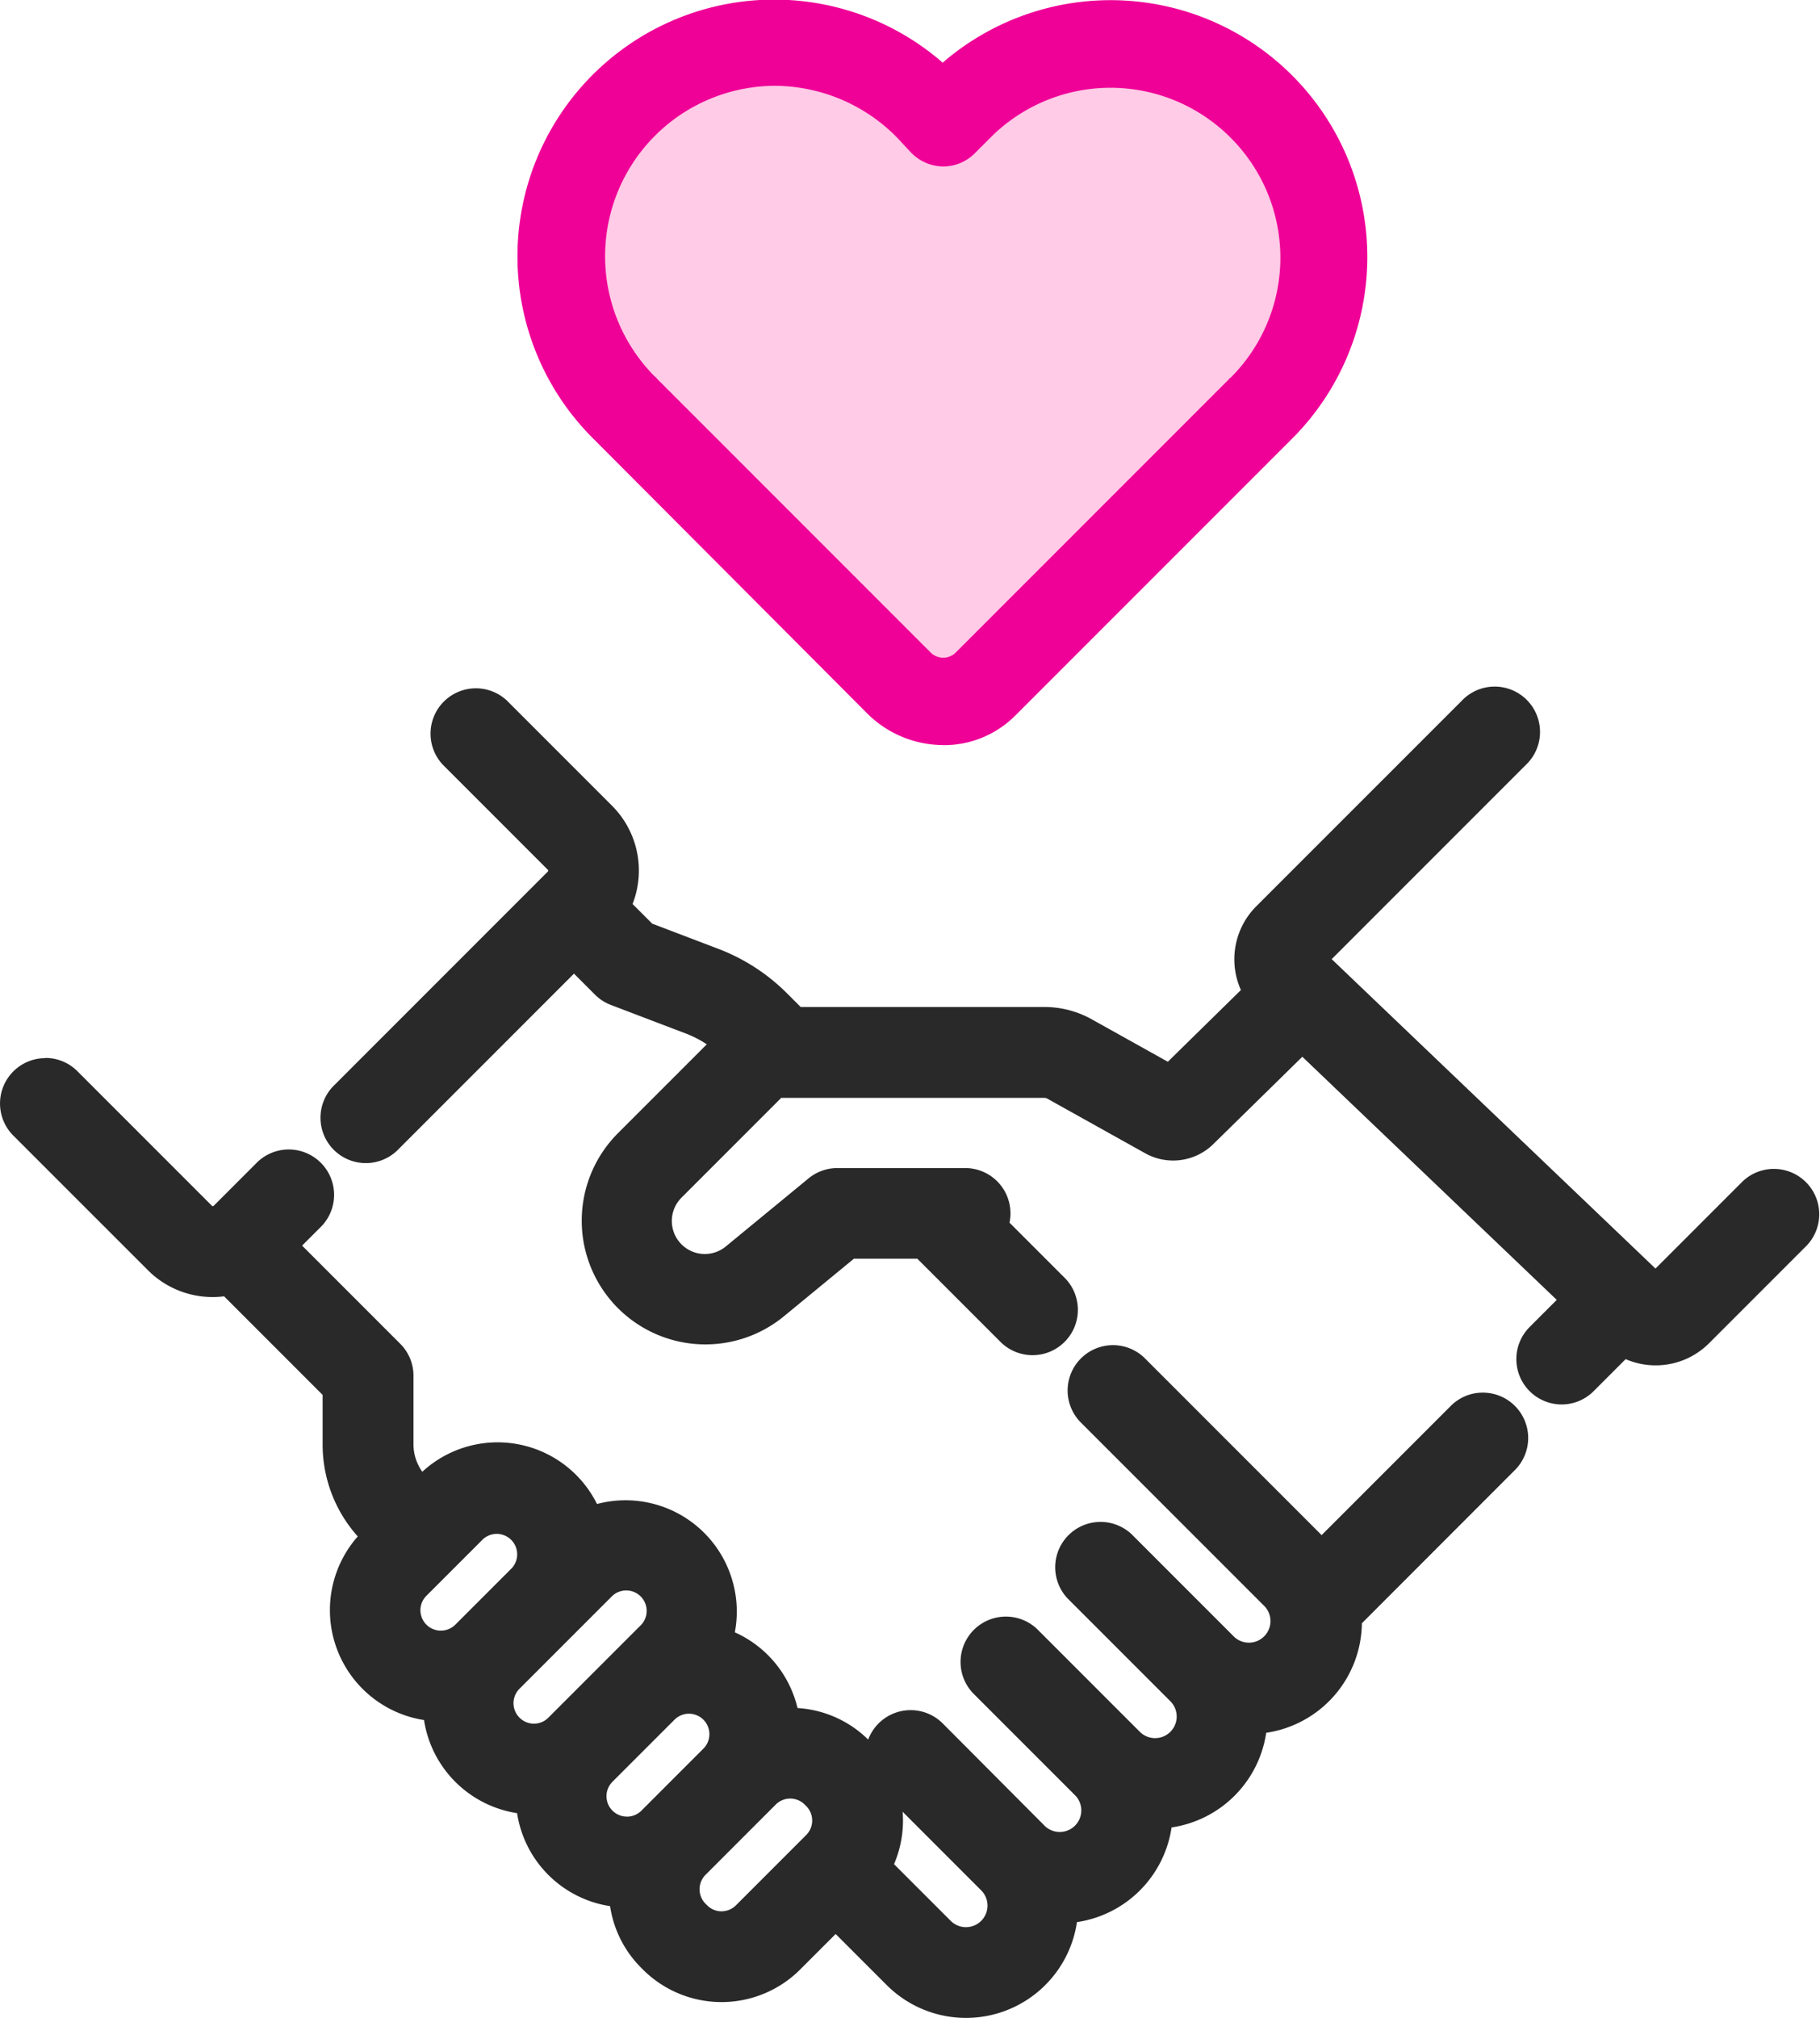
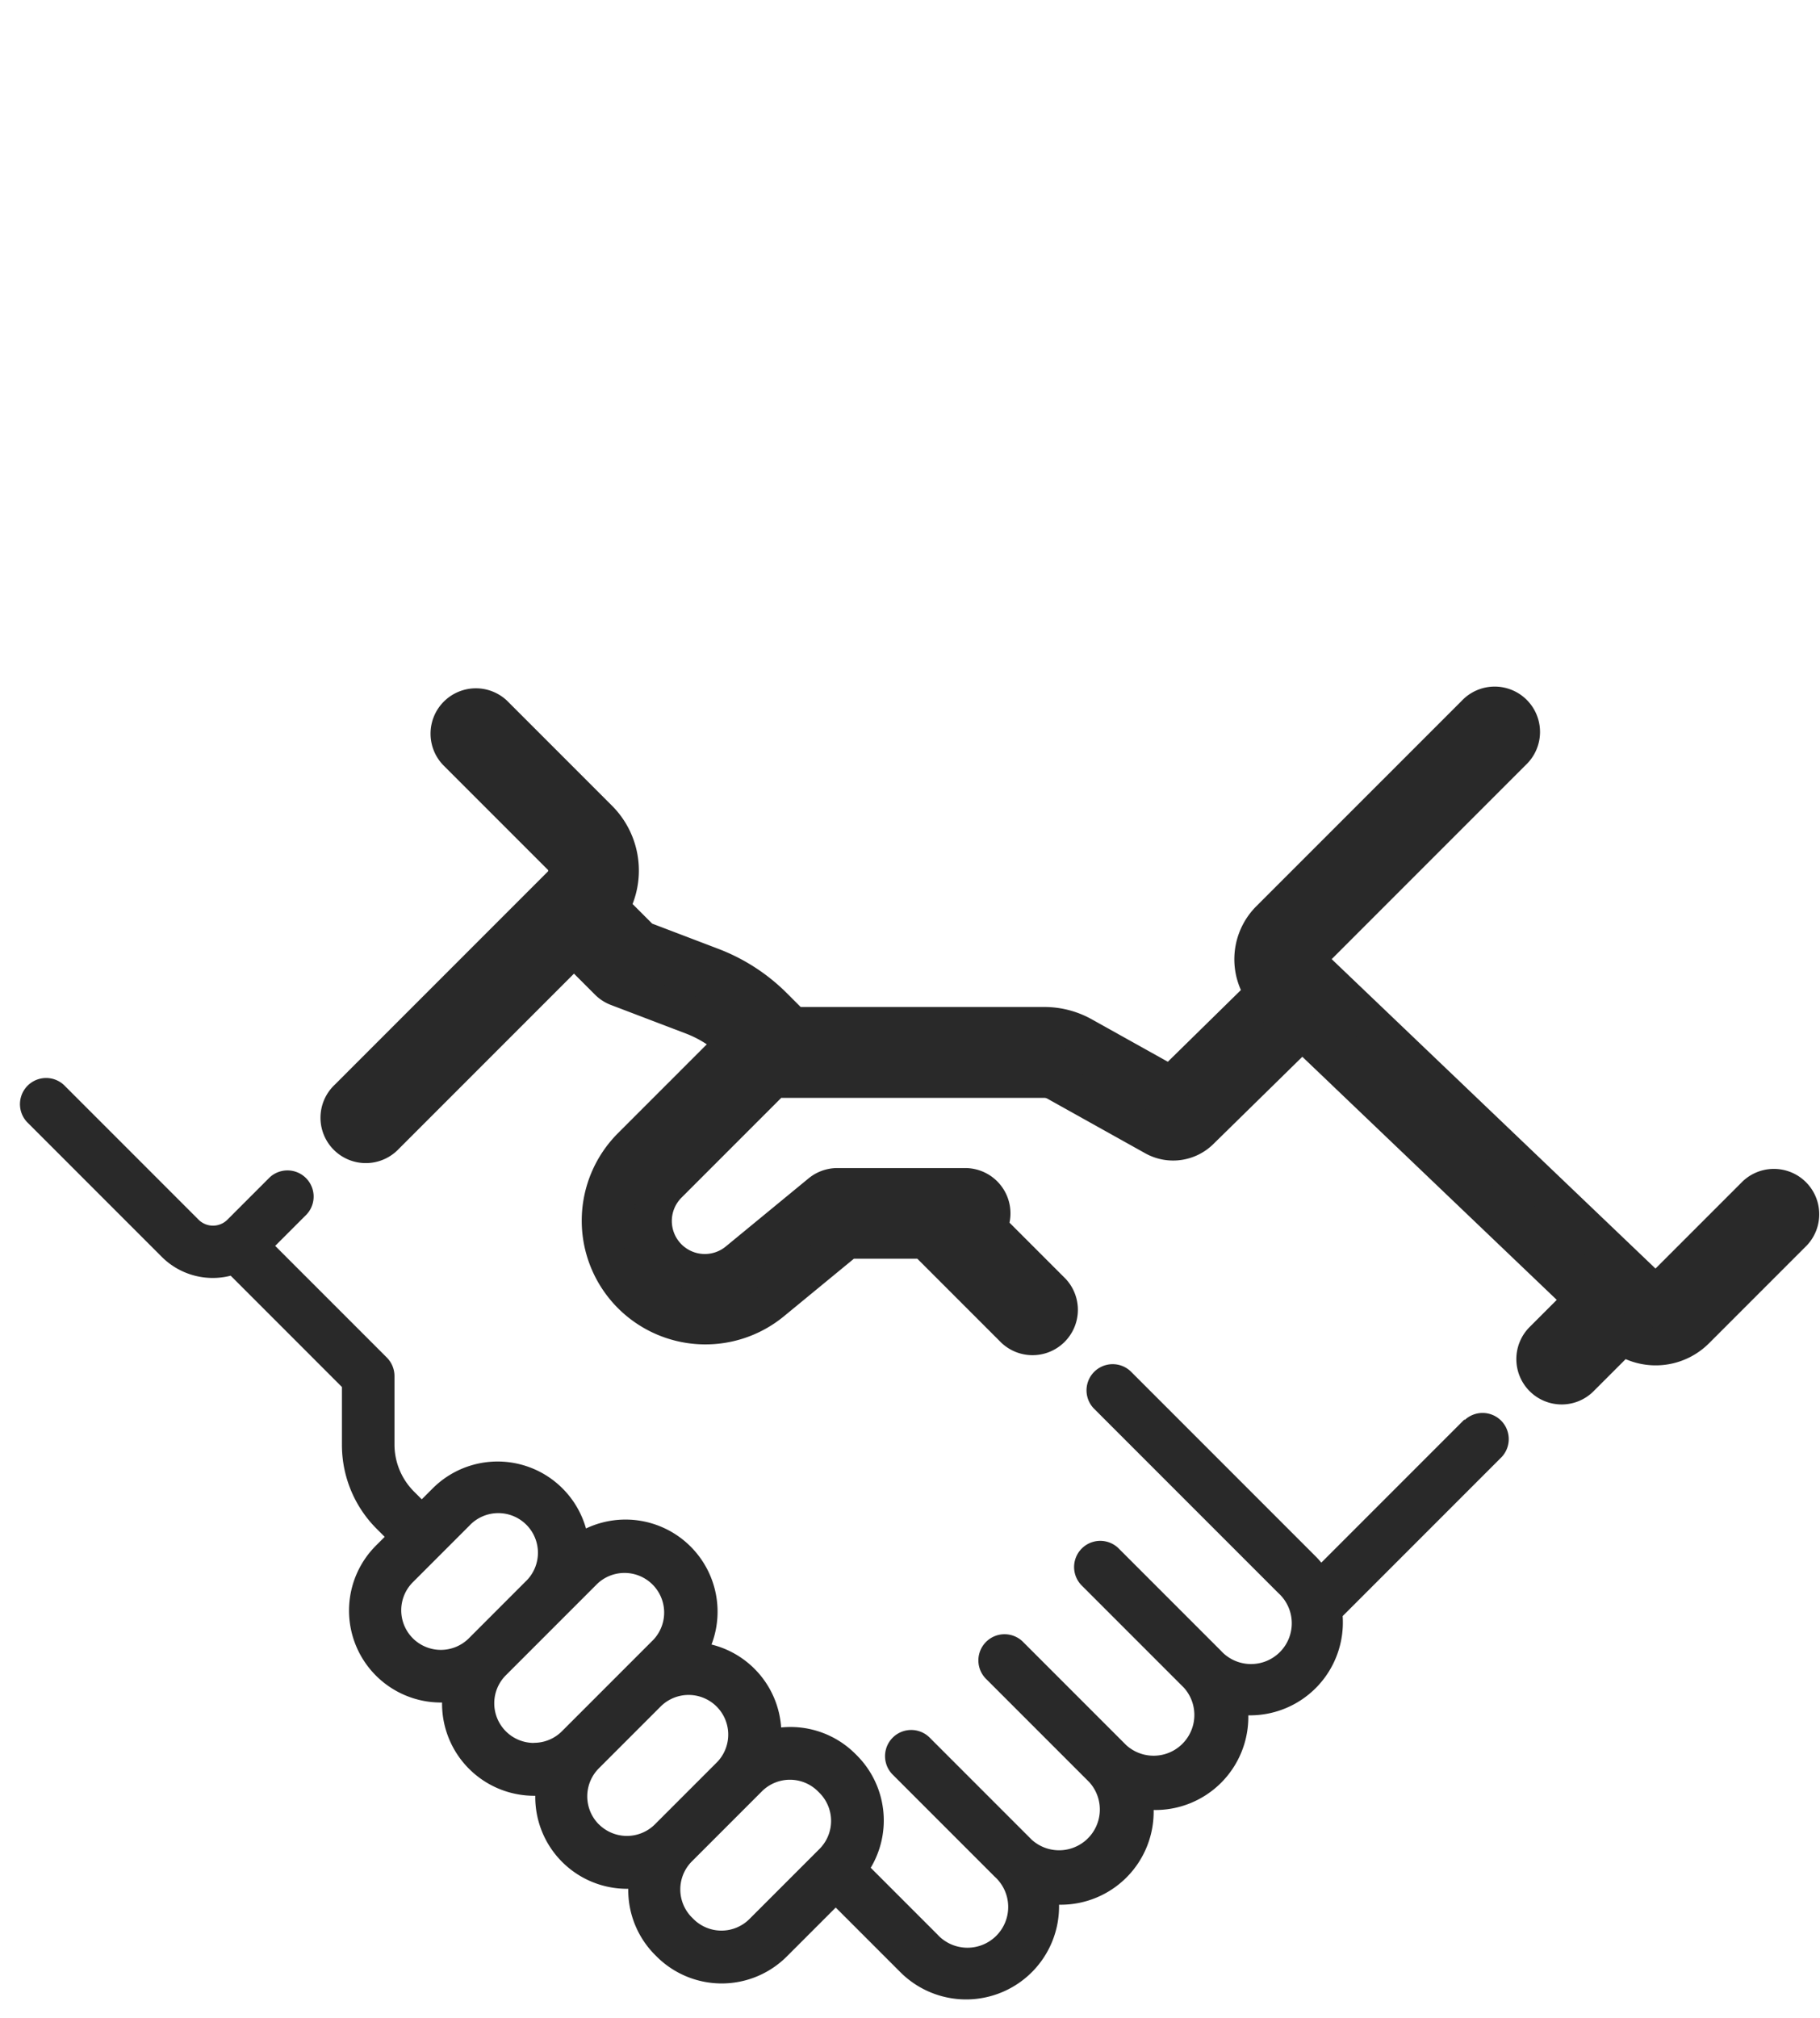
<svg xmlns="http://www.w3.org/2000/svg" width="47.442" height="52.581" viewBox="0 0 47.442 52.581">
  <g transform="translate(-79.5 -397.019)">
    <g transform="translate(80 415.436)">
      <path d="M37.672,185.4l-3.729,3.729c-.049-.059-.1-.116-.156-.171l-4.816-4.816a.682.682,0,0,0-.964.964l4.816,4.816a1.062,1.062,0,1,1-1.5,1.5l-2.676-2.676a.682.682,0,0,0-.964.964l2.676,2.676h0a1.062,1.062,0,0,1-1.5,1.5l-2.676-2.676a.682.682,0,1,0-.964.964l2.676,2.676a1.062,1.062,0,0,1-1.5,1.5l-2.676-2.676a.682.682,0,0,0-.964.964l2.676,2.676a1.062,1.062,0,1,1-1.5,1.5l-1.734-1.734a2.4,2.4,0,0,0-.36-2.927l-.041-.041a2.392,2.392,0,0,0-1.934-.688,2.393,2.393,0,0,0-1.815-2.161,2.4,2.4,0,0,0-3.272-3.024,2.394,2.394,0,0,0-4-1.041l-.281.281-.2-.2a1.734,1.734,0,0,1-.511-1.234v-1.778a.682.682,0,0,0-.2-.482l-2.91-2.91.818-.818a.682.682,0,0,0-.964-.964l-1.1,1.1a.531.531,0,0,1-.75,0l-3.508-3.508a.682.682,0,0,0-.964.964l3.508,3.508a1.882,1.882,0,0,0,1.8.495l2.9,2.9v1.5a3.088,3.088,0,0,0,.91,2.2l.205.205-.228.228a2.395,2.395,0,0,0,1.694,4.089h.029c0,.01,0,.02,0,.03a2.4,2.4,0,0,0,2.4,2.4h.03a2.391,2.391,0,0,0,2.394,2.424h.03a2.389,2.389,0,0,0,.7,1.725l.041.041a2.4,2.4,0,0,0,3.389,0l1.278-1.278,1.683,1.683a2.423,2.423,0,0,0,4.138-1.756h.043a2.422,2.422,0,0,0,2.423-2.468h.043a2.423,2.423,0,0,0,2.425-2.424c0-.014,0-.028,0-.043h.041a2.42,2.42,0,0,0,2.418-2.586l4.145-4.145a.682.682,0,0,0-.964-.964Zm-27.411,5.7a1.033,1.033,0,0,1,0-1.46l1.473-1.473a1.033,1.033,0,1,1,1.46,1.46L11.722,191.1A1.034,1.034,0,0,1,10.261,191.1Zm3.155,2.727a1.033,1.033,0,0,1-.73-1.763l1.473-1.473.916-.916a1.033,1.033,0,0,1,1.46,1.46l-2.389,2.389a1.026,1.026,0,0,1-.73.3Zm1.694,2.122a1.034,1.034,0,0,1,0-1.46l1.626-1.626a1.033,1.033,0,0,1,1.461,1.46l-1.627,1.627A1.034,1.034,0,0,1,15.11,195.947Zm3.926,2.466a1.032,1.032,0,0,1-1.46,0l-.041-.041a1.034,1.034,0,0,1,0-1.46l1.626-1.626v0l.2-.2a1.034,1.034,0,0,1,1.46,0l.041.041a1.034,1.034,0,0,1,0,1.46Z" transform="translate(0 -166.827)" fill="#292929" />
-       <path d="M.682,175.978a1.174,1.174,0,0,1,.836.346l3.508,3.508a.031.031,0,0,0,.043,0l1.1-1.1a1.182,1.182,0,1,1,1.671,1.671l-.465.465,2.557,2.557a1.174,1.174,0,0,1,.346.836v1.778a1.236,1.236,0,0,0,.23.722,2.894,2.894,0,0,1,4.554.84,2.9,2.9,0,0,1,3.593,3.344,2.895,2.895,0,0,1,1.634,1.973,2.872,2.872,0,0,1,1.842.822,1.182,1.182,0,0,1,1.943-.421L26.745,196a.562.562,0,0,0,.794-.794l-2.676-2.676a1.182,1.182,0,0,1,1.671-1.671l2.676,2.676a.562.562,0,0,0,.8-.792l-2.679-2.679A1.182,1.182,0,0,1,29,188.391l2.676,2.676a.562.562,0,0,0,.794-.794l-4.816-4.816a1.182,1.182,0,0,1,1.671-1.671l4.626,4.626,3.367-3.367a1.174,1.174,0,0,1,.836-.346h0a1.182,1.182,0,0,1,.836,2.017L35,190.709a2.92,2.92,0,0,1-2.494,2.854,2.925,2.925,0,0,1-2.467,2.466,2.925,2.925,0,0,1-2.466,2.467,2.924,2.924,0,0,1-4.961,1.639l-1.329-1.329-.925.925a2.9,2.9,0,0,1-4.1,0l-.041-.041a2.867,2.867,0,0,1-.814-1.61,2.893,2.893,0,0,1-2.424-2.423,2.9,2.9,0,0,1-2.426-2.426,2.9,2.9,0,0,1-1.727-4.785,3.582,3.582,0,0,1-.916-2.4v-1.288l-2.569-2.569a2.3,2.3,0,0,1-.294.019,2.378,2.378,0,0,1-1.692-.7L-.154,178a1.182,1.182,0,0,1,.836-2.017Zm4.365,4.863a1.023,1.023,0,0,1-.729-.3L.81,177.031a.182.182,0,1,0-.257.257L4.062,180.8a1.384,1.384,0,0,0,.985.407,1.41,1.41,0,0,0,.34-.044l.275-.069,3.248,3.248v1.7a2.592,2.592,0,0,0,.764,1.844l.559.559-.582.582a1.895,1.895,0,0,0,1.341,3.236h.02l.513-.009,0,.513c0,.009,0,.018,0,.026a1.9,1.9,0,0,0,1.9,1.9h.026l.51,0-.006.51a1.891,1.891,0,0,0,1.894,1.918h.025l.511-.005-.006.511a1.881,1.881,0,0,0,.554,1.365l.041.041a1.9,1.9,0,0,0,2.682,0l1.632-1.632,2.036,2.036a1.923,1.923,0,0,0,3.284-1.394l-.009-.518.552.011a1.922,1.922,0,0,0,1.922-1.959l-.009-.519.552.011a1.923,1.923,0,0,0,1.925-1.924v-.008c0-.01,0-.019,0-.029l-.007-.517.549.012a1.92,1.92,0,0,0,1.918-2.053l-.015-.226,4.306-4.306a.182.182,0,0,0-.257-.257l-4.118,4.118-.35-.424c-.04-.049-.082-.095-.124-.136l-4.816-4.816a.182.182,0,0,0-.257.257l4.816,4.816a1.562,1.562,0,0,1-2.209,2.208L28.293,189.1a.182.182,0,0,0-.257.257l2.639,2.639.07.046.028.056a1.562,1.562,0,0,1-2.269,2.144l-2.676-2.676a.182.182,0,1,0-.257.257l2.676,2.676a1.562,1.562,0,0,1-2.209,2.209l-2.676-2.676a.182.182,0,1,0-.257.257l2.676,2.676a1.562,1.562,0,1,1-2.208,2.209l-2.01-2.01.2-.335a1.893,1.893,0,0,0-.285-2.316l-.041-.041a1.883,1.883,0,0,0-1.341-.554c-.063,0-.128,0-.191.009l-.514.051-.035-.515a1.866,1.866,0,0,0-.55-1.21,1.887,1.887,0,0,0-.885-.5l-.552-.135.2-.53a1.9,1.9,0,0,0-2.589-2.393l-.537.258-.161-.573a1.9,1.9,0,0,0-3.164-.823l-.635.635-.559-.558a2.231,2.231,0,0,1-.658-1.588v-1.778a.183.183,0,0,0-.053-.128l-3.264-3.264L7.129,179.7a.182.182,0,1,0-.257-.257l-1.1,1.1A1.023,1.023,0,0,1,5.047,180.841Zm19.63,17.787a.562.562,0,0,0,.4-.959l-2.048-2.048a2.888,2.888,0,0,1-.224,1.365l1.477,1.477A.558.558,0,0,0,24.677,198.628ZM12.465,187.362a1.532,1.532,0,0,1,1.084,2.616l-1.473,1.473a1.533,1.533,0,1,1-2.167-2.168l1.473-1.473A1.523,1.523,0,0,1,12.465,187.362ZM10.992,190.9a.529.529,0,0,0,.377-.155l1.473-1.473a.533.533,0,0,0-.753-.753l-1.473,1.473a.532.532,0,0,0,.377.909Zm4.814-2.03a1.533,1.533,0,0,1,1.084,2.617L14.5,193.876a1.533,1.533,0,0,1-2.167-2.168l2.389-2.389A1.523,1.523,0,0,1,15.806,188.87Zm-2.389,4.455a.529.529,0,0,0,.377-.156l2.389-2.389a.533.533,0,1,0-.753-.753l-2.389,2.389a.533.533,0,0,0,.377.909Zm4.051-1.267a1.532,1.532,0,0,1,1.084,2.615L16.924,196.3a1.533,1.533,0,1,1-2.167-2.167l1.626-1.626A1.523,1.523,0,0,1,17.467,192.058Zm-1.626,3.69a.529.529,0,0,0,.377-.156l1.627-1.627a.533.533,0,0,0-.754-.753l-1.626,1.626a.532.532,0,0,0,.377.909Zm4.256-1.472a1.522,1.522,0,0,1,1.084.448l.041.041a1.534,1.534,0,0,1,0,2.168l-1.832,1.832a1.532,1.532,0,0,1-2.167,0l-.041-.041a1.534,1.534,0,0,1,0-2.168l1.831-1.832A1.523,1.523,0,0,1,20.1,194.277Zm-1.791,3.938a.529.529,0,0,0,.377-.156l1.832-1.832a.534.534,0,0,0,0-.753l-.041-.041a.534.534,0,0,0-.753,0l-1.831,1.832a.534.534,0,0,0,0,.753l.041.041A.529.529,0,0,0,18.306,198.215Z" transform="translate(0 -166.827)" fill="#292929" />
      <path d="M129.985,83.02a.682.682,0,0,0-.964,0l-2.555,2.555a.093.093,0,0,1-.129,0l-9.031-8.627a.092.092,0,0,1,0-.132l5.357-5.356a.682.682,0,0,0-.964-.964l-5.357,5.356a1.453,1.453,0,0,0-.126,1.912l-2.451,2.4-2.31-1.288a2.036,2.036,0,0,0-.99-.257H103.9l-.5-.5a4.6,4.6,0,0,0-1.624-1.052l-1.817-.692-.839-.839a1.9,1.9,0,0,0-.285-2.309L96.1,70.5a.682.682,0,0,0-.964.964L97.873,74.2a.531.531,0,0,1,0,.75l-5.559,5.559a.682.682,0,0,0,.964.964L98.2,76.547l.9.9a.683.683,0,0,0,.239.155l1.953.744a3.24,3.24,0,0,1,1.119.717c-.041.035-.082.071-.121.11L99.7,81.767a2.724,2.724,0,0,0,3.656,4.03l1.962-1.613h2.044l2.335,2.335a.682.682,0,0,0,.964-.964l-1.687-1.687a.681.681,0,0,0-.575-1.048h-3.326a.681.681,0,0,0-.433.155l-2.151,1.768a1.361,1.361,0,0,1-1.826-2.013l2.593-2.593a.51.51,0,0,1,.363-.151h6.845a.669.669,0,0,1,.326.085l2.554,1.425a.994.994,0,0,0,1.173-.157l2.67-2.619,7.351,7.022-1.07,1.07a.682.682,0,0,0,.964.964l1.1-1.1a1.463,1.463,0,0,0,1.9-.138l2.555-2.555A.682.682,0,0,0,129.985,83.02Z" transform="translate(-83.742 -70.297)" fill="#292929" />
      <path d="M123.95,88.477a1.182,1.182,0,0,1-.836-2.017l.708-.708-6.632-6.335-2.325,2.28a1.494,1.494,0,0,1-1.767.237l-2.554-1.425a.169.169,0,0,0-.082-.021h-6.845a.011.011,0,0,0-.01,0l-2.593,2.593a.86.86,0,0,0,1.155,1.273l2.15-1.768a1.184,1.184,0,0,1,.75-.269H108.4a1.181,1.181,0,0,1,1.157,1.423l1.458,1.458a1.182,1.182,0,0,1-1.671,1.671l-2.189-2.189H105.5l-1.824,1.5a3.224,3.224,0,0,1-4.327-4.77l2.317-2.317a2.743,2.743,0,0,0-.547-.282l-1.953-.744a1.175,1.175,0,0,1-.415-.269l-.547-.547-4.568,4.568a1.182,1.182,0,1,1-1.671-1.671l5.559-5.559a.031.031,0,0,0,0-.043l-2.735-2.735a1.182,1.182,0,0,1,1.671-1.671l2.735,2.735a2.389,2.389,0,0,1,.536,2.561l.512.512,1.717.654a5.093,5.093,0,0,1,1.8,1.165l.353.353h6.355a2.537,2.537,0,0,1,1.233.321l1.983,1.106,1.905-1.869a1.955,1.955,0,0,1,.4-2.182l5.357-5.356a1.182,1.182,0,1,1,1.671,1.671l-5.062,5.062,8.441,8.063,2.273-2.273a1.182,1.182,0,0,1,1.671,1.671l-2.555,2.555a1.967,1.967,0,0,1-2.167.407l-.831.831A1.174,1.174,0,0,1,123.95,88.477Zm-6.768-10.452,8.071,7.71-1.432,1.432a.182.182,0,0,0,.257.257l1.406-1.406.346.257a.963.963,0,0,0,1.246-.089l2.555-2.555a.182.182,0,1,0-.257-.257l-2.555,2.555a.593.593,0,0,1-.828.01l-9.031-8.627a.592.592,0,0,1-.01-.847l5.357-5.356a.182.182,0,0,0-.257-.257l-5.356,5.356a.953.953,0,0,0-.083,1.254l.27.351-3.035,2.976-2.636-1.47a1.535,1.535,0,0,0-.746-.194h-6.769l-.646-.646a4.1,4.1,0,0,0-1.448-.938l-1.917-.73L98.493,75.62l.2-.334a1.391,1.391,0,0,0-.209-1.7L95.748,70.85a.182.182,0,0,0-.257.257l2.735,2.735a1.032,1.032,0,0,1,0,1.457l-5.559,5.559a.182.182,0,0,0,.257.257L98.2,75.84l1.254,1.254a.182.182,0,0,0,.064.041l1.953.744a3.738,3.738,0,0,1,1.291.827l.393.385-.421.355c-.037.031-.065.057-.089.08l-2.593,2.593a2.227,2.227,0,0,0,1.572,3.8,2.232,2.232,0,0,0,1.413-.509l2.1-1.727h2.43l2.482,2.482a.182.182,0,1,0,.257-.257l-1.971-1.971.216-.339a.178.178,0,0,0,.029-.1.182.182,0,0,0-.182-.182h-3.326a.182.182,0,0,0-.115.041l-2.151,1.768a1.856,1.856,0,0,1-2.5-.122,1.86,1.86,0,0,1,0-2.631l2.593-2.593a1.007,1.007,0,0,1,.717-.3h6.845a1.171,1.171,0,0,1,.569.148l2.554,1.425a.484.484,0,0,0,.236.061.5.5,0,0,0,.345-.139Z" transform="translate(-83.742 -70.297)" fill="#292929" />
    </g>
    <g transform="translate(27.44 46.698)">
-       <path d="M103.95,57.19l-8.287,8.558a.529.529,0,0,1-.731,0l-8.314-8.586c0-.028-.027-.028-.054-.056l-.027-.028a5.45,5.45,0,0,1,.027-7.5,5.047,5.047,0,0,1,3.629-1.566,5.132,5.132,0,0,1,3.629,1.538l.081.084.433.475a1.359,1.359,0,0,0,.948.419,1.332,1.332,0,0,0,.948-.392l.515-.531a5.019,5.019,0,0,1,7.258.028,5.423,5.423,0,0,1,0,7.5l-.027.028c0-.028-.027,0-.027.028Z" transform="translate(-18.649 303.278)" fill="#ffcbe6" />
-       <path d="M95.141,66.458a2.625,2.625,0,0,0,1.912-.793l7.2-7.2.047-.047a6.693,6.693,0,0,0-9.161-9.744A6.692,6.692,0,0,0,86,58.44l.023.023,7.18,7.2a2.816,2.816,0,0,0,1.935.793Zm7.459-9.534-7.133,7.133a.466.466,0,0,1-.629,0L87.682,56.9c0-.023-.023-.023-.047-.047l-.023-.023a4.441,4.441,0,0,1,3.147-7.553,4.489,4.489,0,0,1,3.124,1.282l.07.07.373.4a1.187,1.187,0,0,0,.816.35,1.165,1.165,0,0,0,.816-.326l.443-.443a4.418,4.418,0,0,1,6.247.023,4.418,4.418,0,0,1,0,6.247l-.023.023c0-.023-.023,0-.023.023Z" transform="translate(-18.506 303.28)" fill="#ef0097" />
-     </g>
+       </g>
  </g>
</svg>